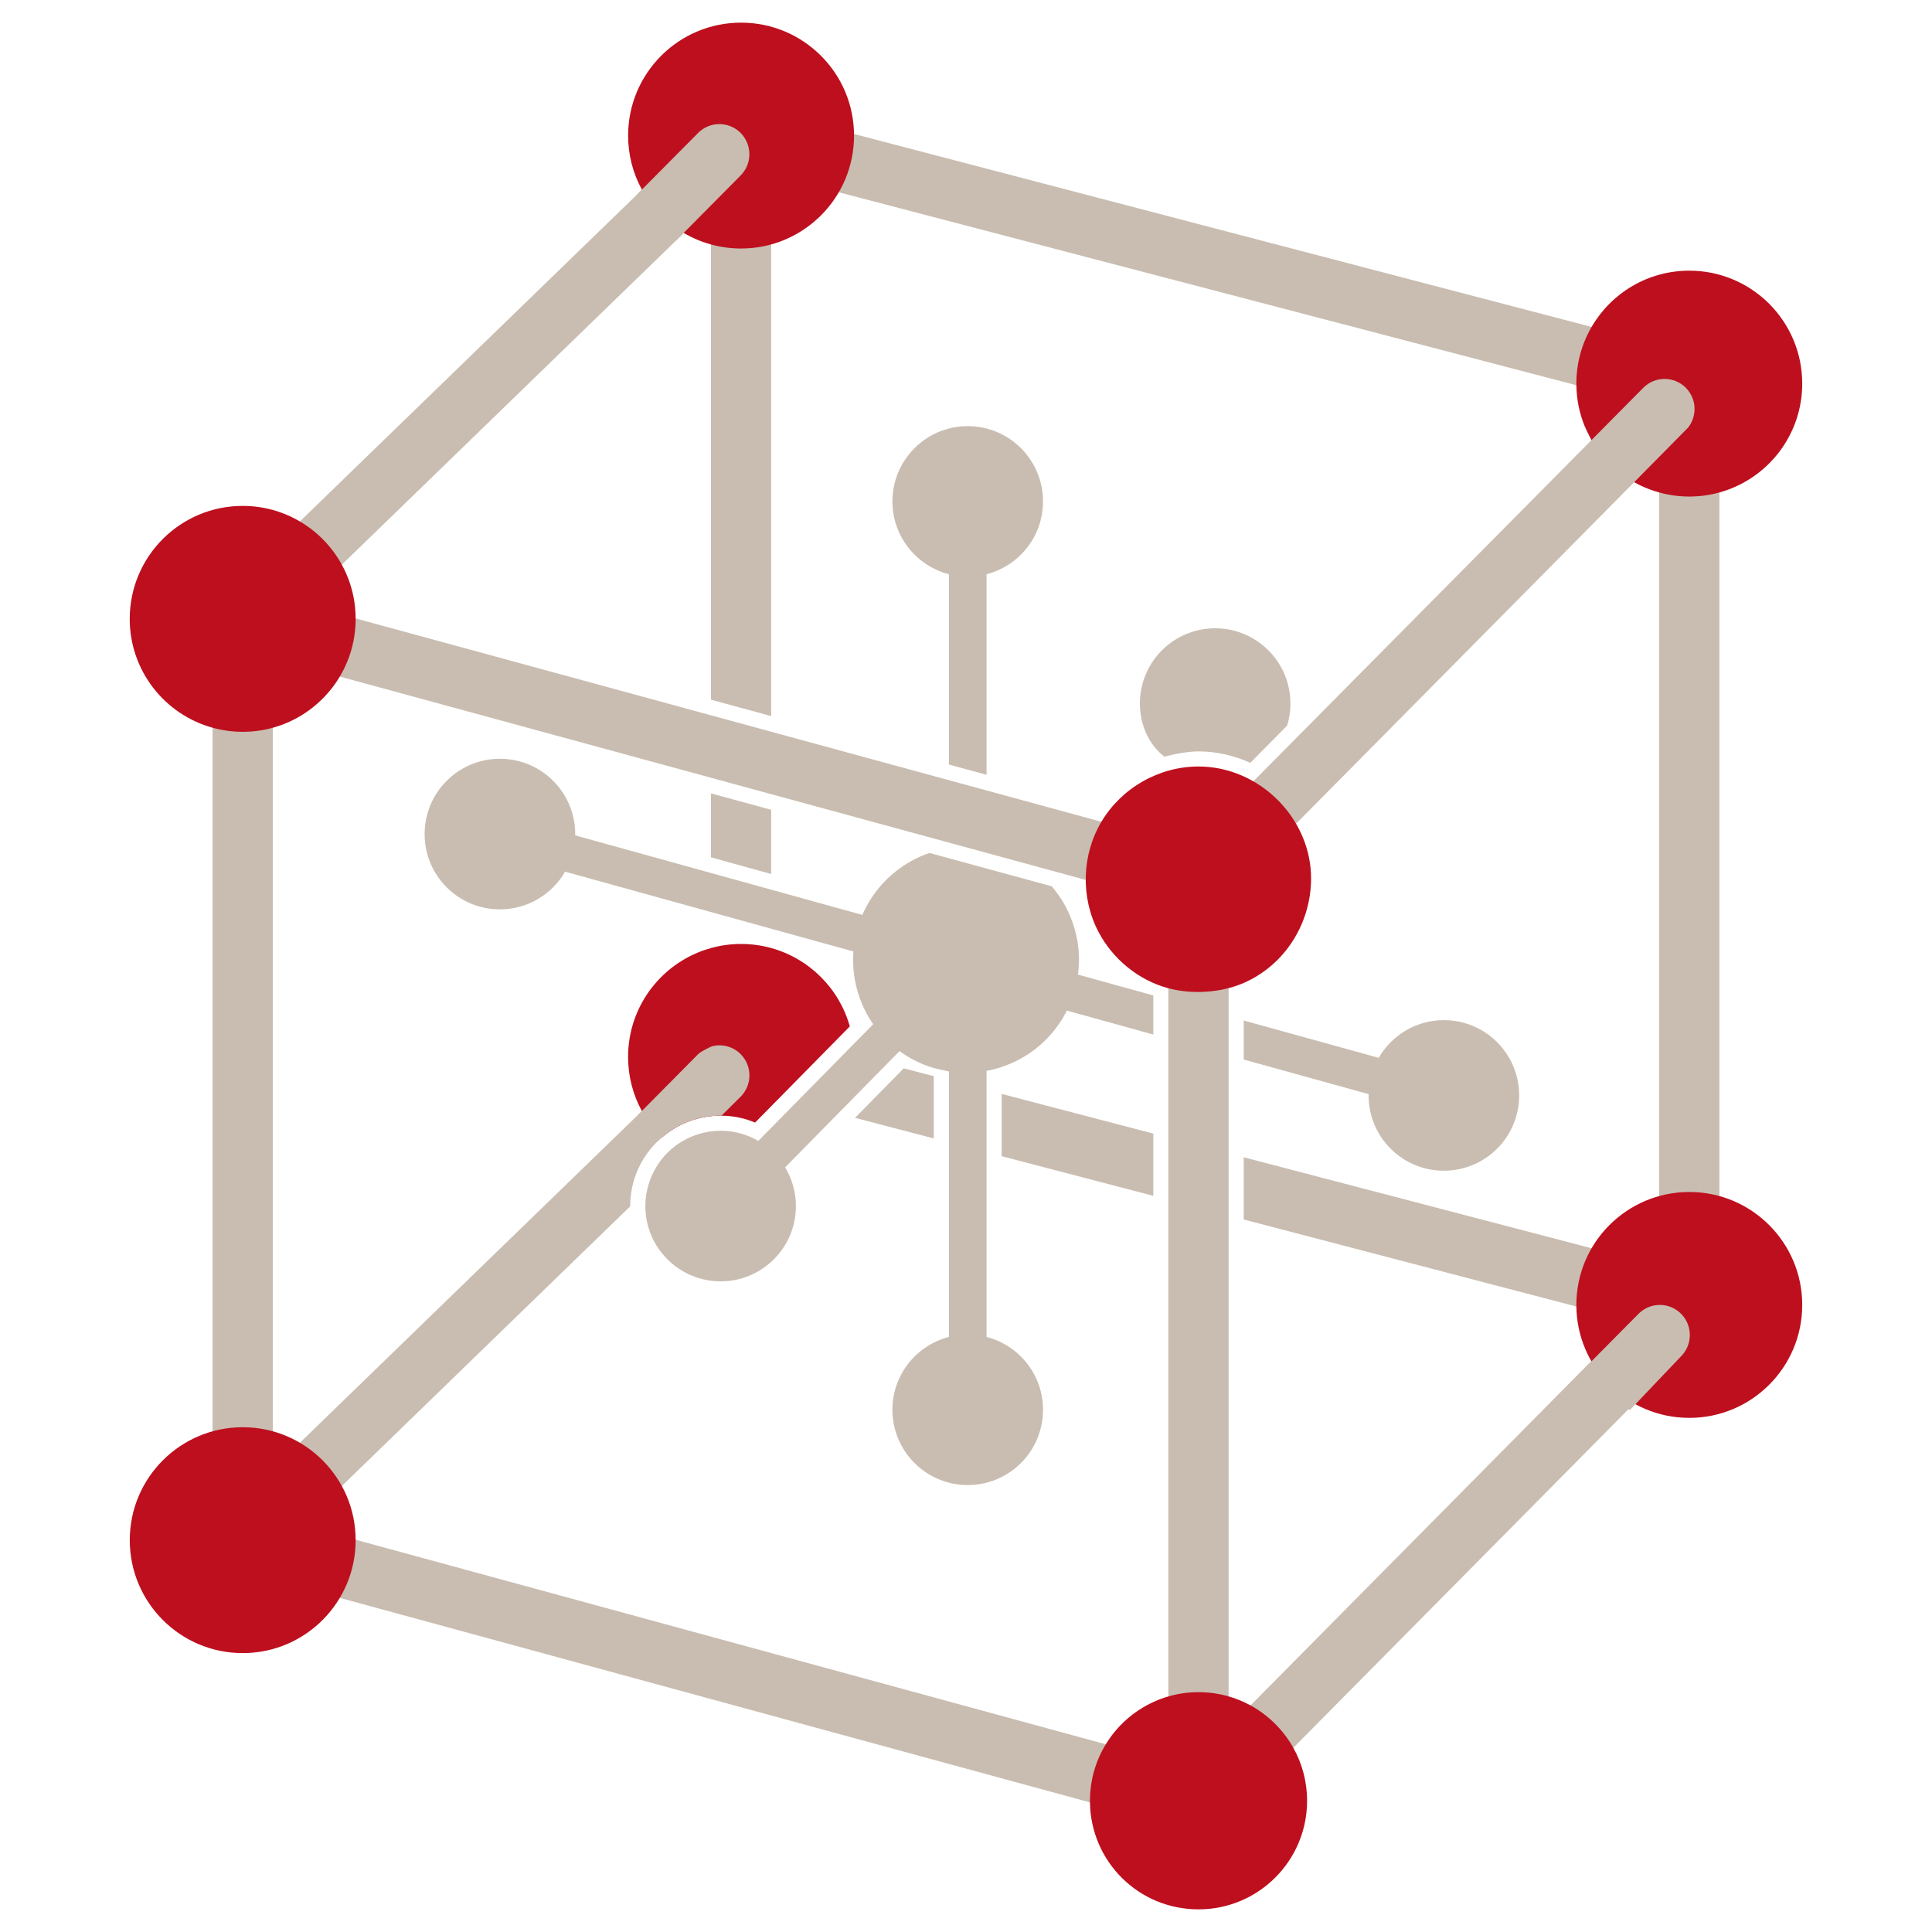
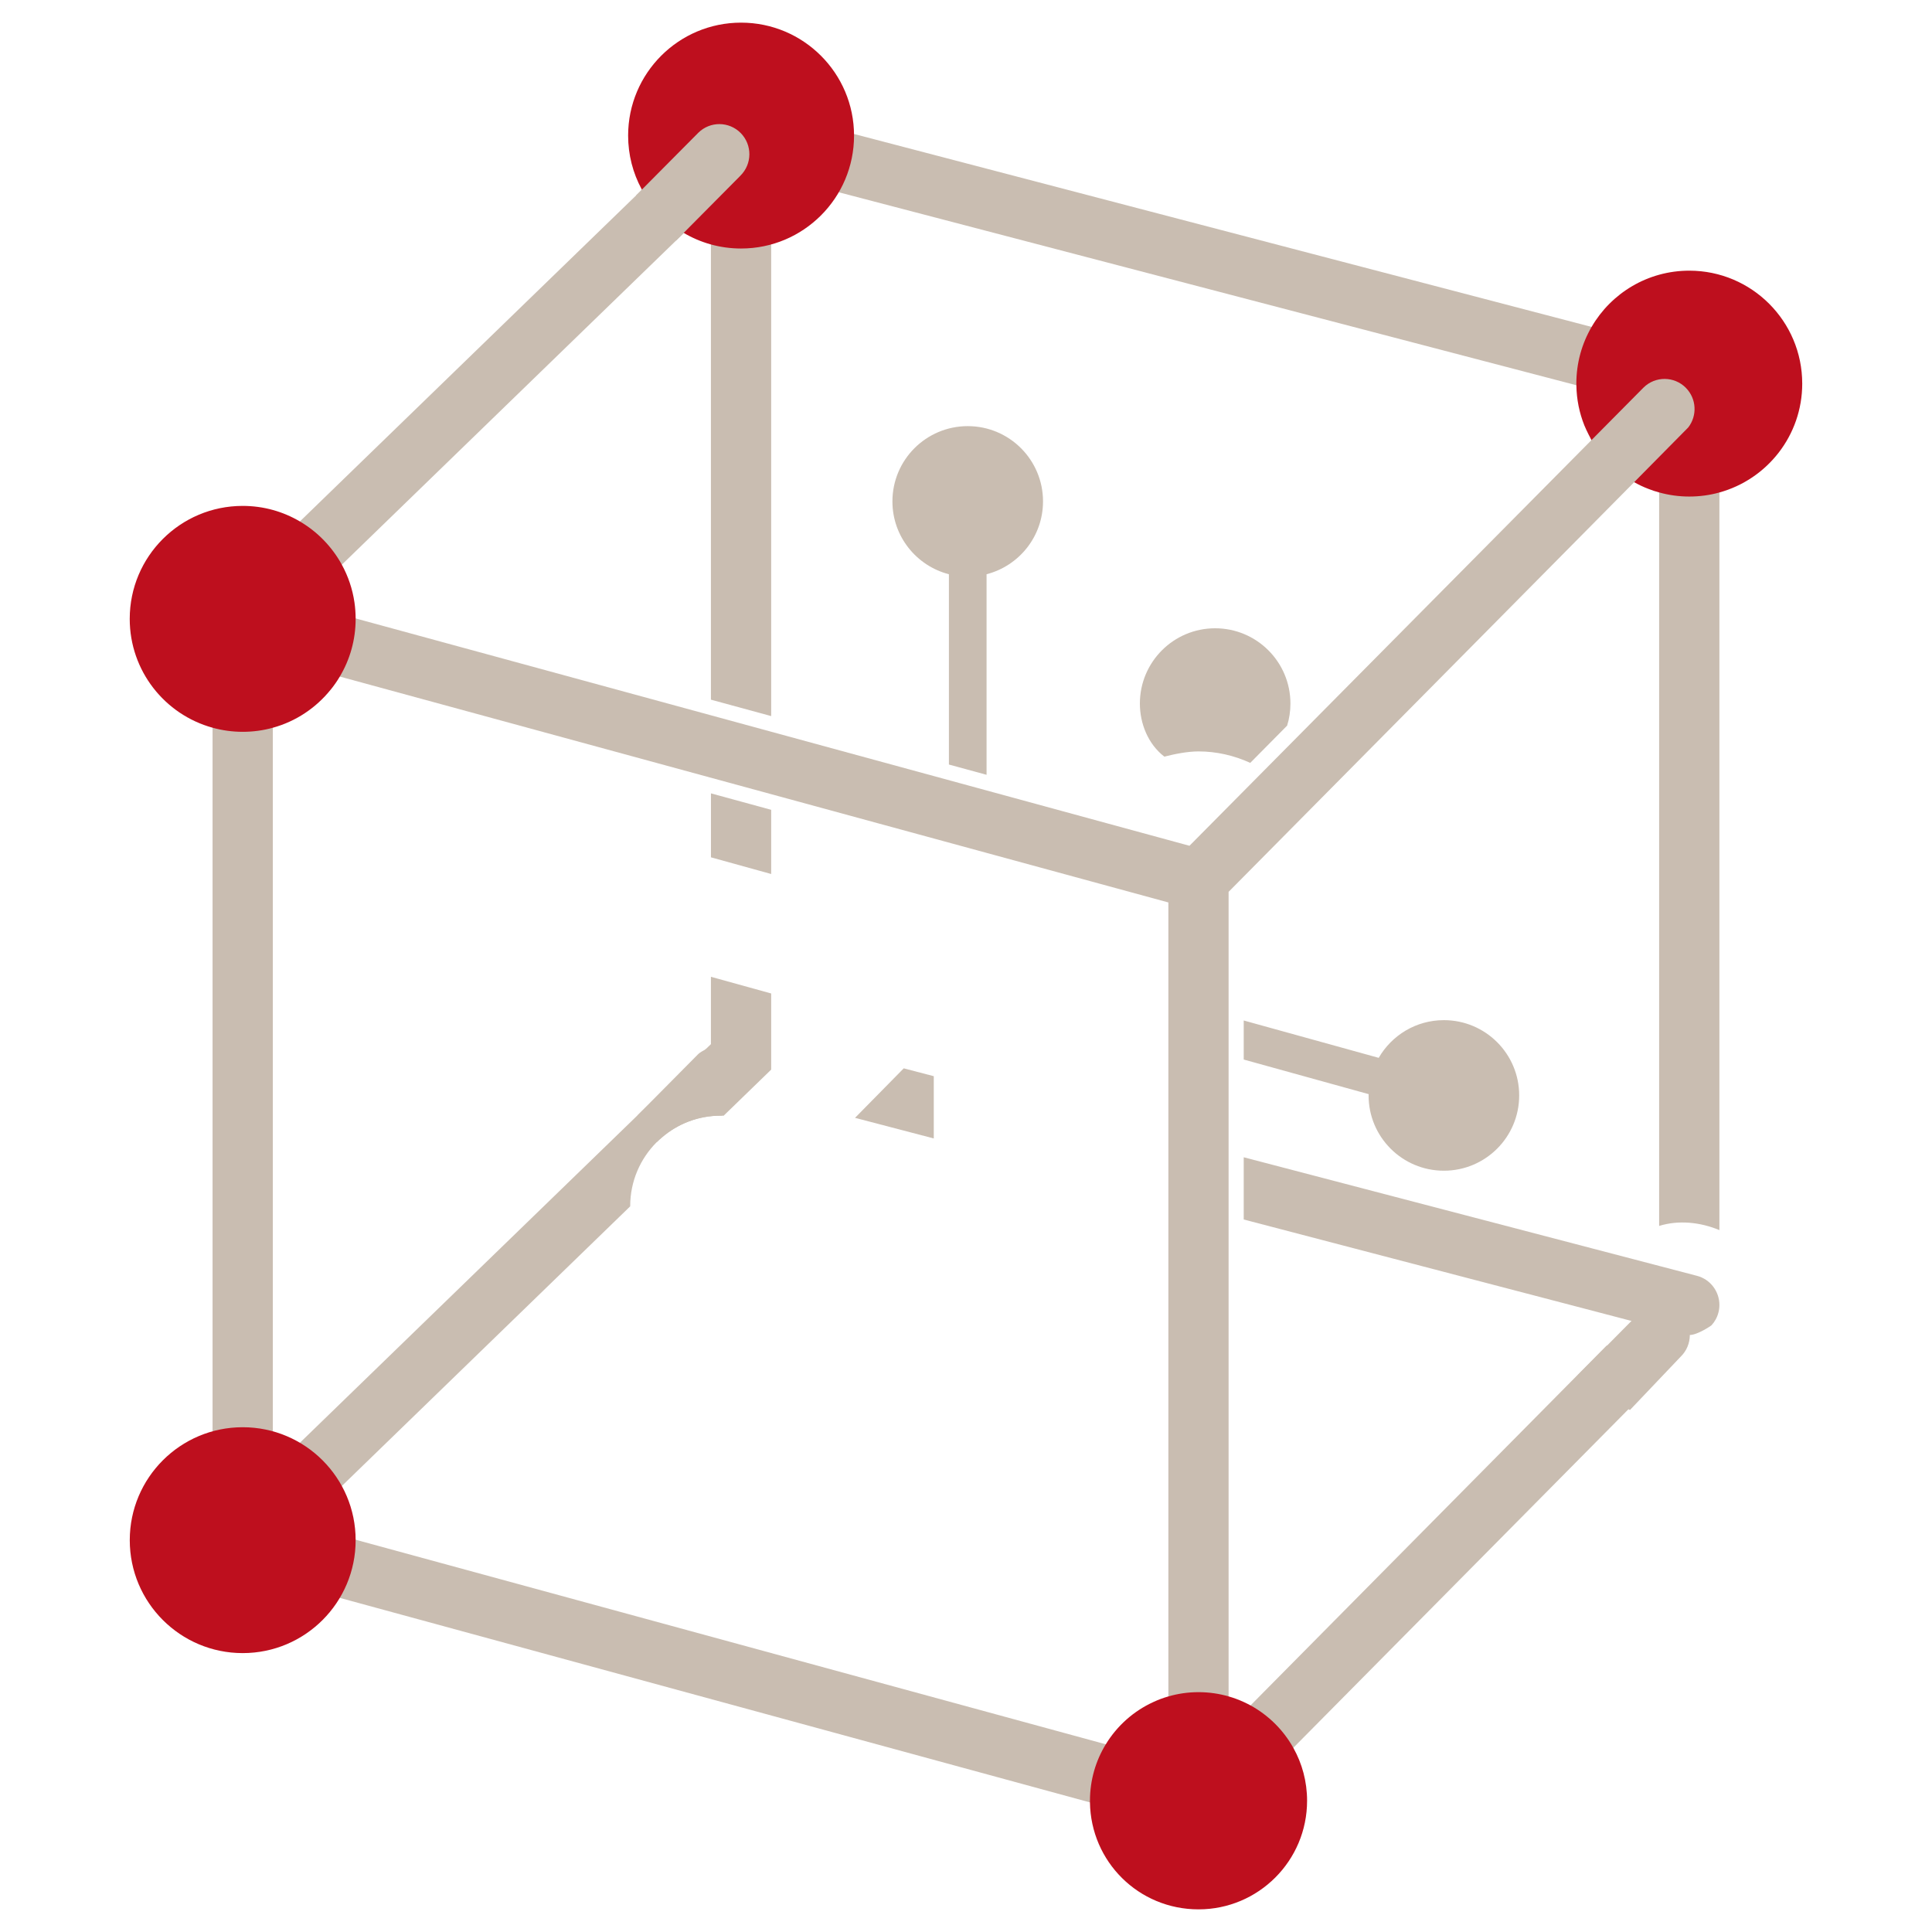
<svg xmlns="http://www.w3.org/2000/svg" id="Icons_Pfade" viewBox="0 0 512 512">
  <defs>
    <style>.cls-1{fill:#c9bdb1;}.cls-1,.cls-2{stroke-width:0px;}.cls-2{fill:#be0f1e;}</style>
  </defs>
  <path class="cls-1" d="m402.6,290.3c0,11.02-8.93,19.95-19.96,19.95s-19.95-8.93-19.95-19.95c0-.12.02-.23.02-.34l-33.11-9.17v-10.35l35.77,9.9c3.45-5.97,9.89-9.99,17.27-9.99,11.03,0,19.96,8.93,19.96,19.95Z" />
  <path class="cls-1" d="m276.41,132.88c0,9.29-6.36,17.08-14.96,19.3v53.15l-9.98-2.72v-50.43c-8.6-2.22-14.97-10.01-14.97-19.3,0-11.02,8.94-19.95,19.96-19.95s19.95,8.93,19.95,19.95Z" />
  <path class="cls-1" d="m322.03,166.5c-11.02,0-19.95,8.93-19.95,19.95,0,5.27,2.16,10.75,6.49,14.07,2.73-.71,6.17-1.39,9.05-1.39,4.71,0,9.4,1.06,13.71,3.04l9.77-9.87c.58-1.85.88-3.81.88-5.85,0-11.02-8.93-19.95-19.95-19.95Z" />
-   <path class="cls-1" d="m285.68,258.28c.17-1.28.26-2.59.26-3.92v-.16c0-6.23-2.17-12.81-6.03-17.83-.37-.51-.77-1.01-1.19-1.49l-32.4-8.84c-6.68,2.27-12.3,6.85-15.91,12.79-.7,1.16-1.33,2.37-1.87,3.63l-76.12-21.08c0-.11.02-.23.02-.34,0-11.02-8.94-19.96-19.96-19.96s-19.95,8.94-19.95,19.96,8.93,19.95,19.95,19.95c7.39,0,13.83-4.02,17.28-9.99l76.39,21.15c-.05.73-.08,1.47-.08,2.21,0,4.67,1.1,9.35,3.22,13.51.62,1.24,1.33,2.42,2.12,3.55l-30.45,30.93c-2.94-1.7-6.34-2.69-9.98-2.69-5.18,0-10.26,2.07-13.96,5.69-3.77,3.69-6,8.98-6,14.26,0,11.02,8.94,19.96,19.96,19.96s19.95-8.94,19.95-19.96c0-3.75-1.06-7.25-2.86-10.25l30.32-30.81c1.1.81,2.26,1.54,3.46,2.19,1.77.95,3.65,1.73,5.62,2.31l4,.9v70.35c-8.6,2.22-14.97,10-14.97,19.3,0,11.02,8.94,19.95,19.96,19.95s19.95-8.93,19.95-19.95c0-9.3-6.36-17.08-14.96-19.3v-70.51c1.37-.25,2.71-.59,4-1.04,6.22-2.05,11.52-6.09,15.17-11.37.8-1.13,1.5-2.32,2.13-3.56l22.89,6.34v-10.36l-19.96-5.52Z" />
  <path class="cls-1" d="m198.39,28.2l-4.32-1.13L56.33,160.63v253.63l263.68,71.89,118.08-119.29c-1.22-.63-2.39-1.36-3.52-2.21-3.19-2.4-5.95-5.28-8.73-8.12l-110.62,111.77-242.92-66.24v-234.68l126.42-122.59,240.97,63.04v217.05c5.19-1.6,10.9-1,15.97,1.11V95.5L198.39,28.2Z" />
  <path class="cls-1" d="m204.37,35.93v153.84l-15.97-4.35V35.93c0-1,.19-1.97.53-2.85.4-1.06,1.99-2.97,2.09-3.06,1.42-1.29,3.3-2.07,5.36-2.07.69,0,1.36.09,2,.25,3.44.89,5.99,4.01,5.99,7.73Z" />
  <polygon class="cls-1" points="188.41 210.25 204.37 214.61 204.37 231.62 188.41 227.2 188.41 210.25" />
  <polygon class="cls-1" points="239.5 283.12 247.46 285.2 247.46 301.7 226.59 296.24 239.5 283.12" />
-   <polygon class="cls-1" points="305.64 300.42 305.64 316.91 265.45 306.4 265.45 289.9 305.64 300.42" />
  <path class="cls-1" d="m455.66,345.82c0,.67-.08,1.35-.26,2.02-.34,1.31-.99,2.47-1.86,3.4-.06.07-3.63,2.52-5.73,2.55-.04.01-.09.01-.13.01-.67,0-1.35-.08-2.02-.26l-13.31-3.48-.08-.02-14.51-3.8-88.16-23.06v-16.49l92.19,24.11,17.9,4.68,10.01,2.62c3.59.93,5.96,4.18,5.96,7.72Z" />
  <path class="cls-2" d="m226.33,35.93c0,16.53-13.41,29.93-29.94,29.93-5.62,0-10.89-1.55-15.38-4.25-4.63-2.78-8.45-6.77-11-11.54-2.27-4.21-3.55-9.03-3.55-14.14,0-16.53,13.4-29.93,29.93-29.93s29.94,13.4,29.94,29.93Z" />
  <path class="cls-1" d="m196.23,46.55l-17.07,17.21c-4.63-2.78-8.06-7.18-10.61-11.95l16.5-16.62c3.13-3.1,8.16-3.06,11.25.07,3.09,3.14,3.05,8.2-.08,11.29Z" />
  <path class="cls-1" d="m204.37,263.28v20.18l-12.6,12.22c-.2-.01-.39-.02-.59-.01-.07-.01-.14-.01-.21-.01-5.93,0-11.38,2.17-15.56,5.77-.48.4-.95.82-1.39,1.27-4.33,4.34-7.01,10.32-7.01,16.91v.08l-76.42,74.11-20.72,20.09c-1.55,1.5-3.55,2.25-5.56,2.25-.58,0-4.75-1.41-5.73-2.42-1.5-1.55-2.25-3.55-2.25-5.55s.81-4.17,2.43-5.74l13.54-13.13,7.17-6.95,108.93-105.64v-17.85l15.97,4.42Z" />
  <circle class="cls-2" cx="64.32" cy="408.16" r="29.93" />
-   <circle class="cls-2" cx="447.68" cy="345.82" r="29.93" />
  <path class="cls-1" d="m445.45,359.48l-13.5,14.19c-4.63-2.78-11.27-4.48-13.82-9.25l16.15-16.3c3.13-3.1,8.16-3.06,11.25.07,3.09,3.14,3.05,8.2-.08,11.29Z" />
-   <path class="cls-2" d="m204.37,251.24c-2.54-.71-5.22-1.08-7.98-1.08s-5.45.38-7.99,1.09c-12.66,3.49-21.95,15.08-21.95,28.84,0,5.19,1.32,10.07,3.64,14.33,0,.01.02.02.02.03,1.42,2.58,3.21,4.94,5.3,6.98,4.18-3.6,9.63-5.77,15.56-5.77.07,0,.14,0,.21.01.2-.01.39,0,.59.01,2.87.09,5.7.71,8.35,1.81l25.09-25.48c-2.81-10.07-10.76-17.99-20.84-20.77Z" />
  <path class="cls-1" d="m197.7,288.68c-.37.72-.86,1.4-1.47,2l-5.04,4.99c-.07-.01-.14-.01-.21-.01-5.93,0-11.38,2.17-15.56,5.77-.48.4-.95.82-1.39,1.27-2.01-2.07-3.71-4.45-5.12-7.08l1.19-1.2,14.96-15.1c.68-.68,3.34-2,3.89-2.11,2.57-.57,5.37.16,7.36,2.18,2.49,2.53,2.95,6.3,1.39,9.29Z" />
  <path class="cls-2" d="m477.61,101.66c0,13.77-9.3,25.36-21.95,28.85-2.54.71-5.22,1.08-7.98,1.08s-5.45-.38-7.99-1.09c-.95-.25-1.88-.56-2.79-.92-1.33-.5-2.61-1.11-3.84-1.8-4.7-2.63-8.61-6.49-11.3-11.15-.02-.03-1.37-2.58-1.89-3.9-1.32-3.3-2.06-6.88-2.11-10.64-.01-.14-.01-.29-.01-.43,0-5.48,1.47-10.61,4.04-15.02,5.18-8.92,14.84-14.91,25.89-14.91,16.53,0,29.93,13.4,29.93,29.93Z" />
  <path class="cls-1" d="m446.79,102.79c-3.09-3.13-8.12-3.17-11.25-.07l-120.32,121.42s-224.12-61.11-248.81-67.84c-.7-.19-1.41-.28-2.1-.28-3.71,0-7.11,2.8-7.82,6.45-.72,3.65,1.45,7.88,5.08,9.03.21.08.42.15.64.21,18.08,4.93,247.42,67.45,247.42,67.45,0,0,0,238.27,0,238.27,0,.07,0,.14.01.2,0,3.87,3.63,7.27,7.37,7.55,4.51.34,8.58-3.46,8.58-7.96v-240.87l17.99-18.17s103.61-104.62,103.82-104.9c2.42-3.11,2.22-7.61-.62-10.49Z" />
-   <path class="cls-2" d="m347.45,233.06c-.1,11.42-6.67,22.54-17.85,27.43-6,2.62-13.69,3.09-19.97,1.41-7.92-2.12-14.79-7.76-18.56-15.02-4.73-9.08-4.42-20.3.81-29.1,5.36-9,15.27-14.65,25.74-14.65,16.15,0,29.97,13.77,29.83,29.93Z" />
  <path class="cls-2" d="m346.39,477.22c0,15.89-12.88,28.78-28.77,28.78s-28.55-12.66-28.77-28.35c0-.14,0-.29,0-.43,0-5.49,1.53-10.61,4.2-14.97,2.97-4.88,7.36-8.8,12.59-11.19,1.28-.6,2.62-1.1,4-1.49h0c2.53-.74,5.21-1.13,7.98-1.13s5.45.39,7.98,1.13c1.38.39,2.72.89,4,1.48.61.28,1.21.58,1.8.9,4.75,2.6,8.7,6.51,11.34,11.24,2.33,4.15,3.65,8.93,3.65,14.03Z" />
  <path class="cls-2" d="m94.25,163.89v.12c0,5.58-1.53,10.82-4.2,15.29-.72,1.22-1.53,2.38-2.42,3.48h-.01c-3.87,4.81-9.2,8.4-15.32,10.08-2.54.71-5.22,1.08-7.98,1.08s-5.45-.38-7.99-1.09c-12.66-3.48-21.95-15.08-21.95-28.84,0-16.54,13.4-29.94,29.94-29.94,5.53,0,10.71,1.5,15.15,4.12,4.67,2.74,8.52,6.71,11.12,11.46,1.67,3.05,2.83,6.43,3.35,10.02.2,1.38.3,2.79.31,4.22Z" />
</svg>